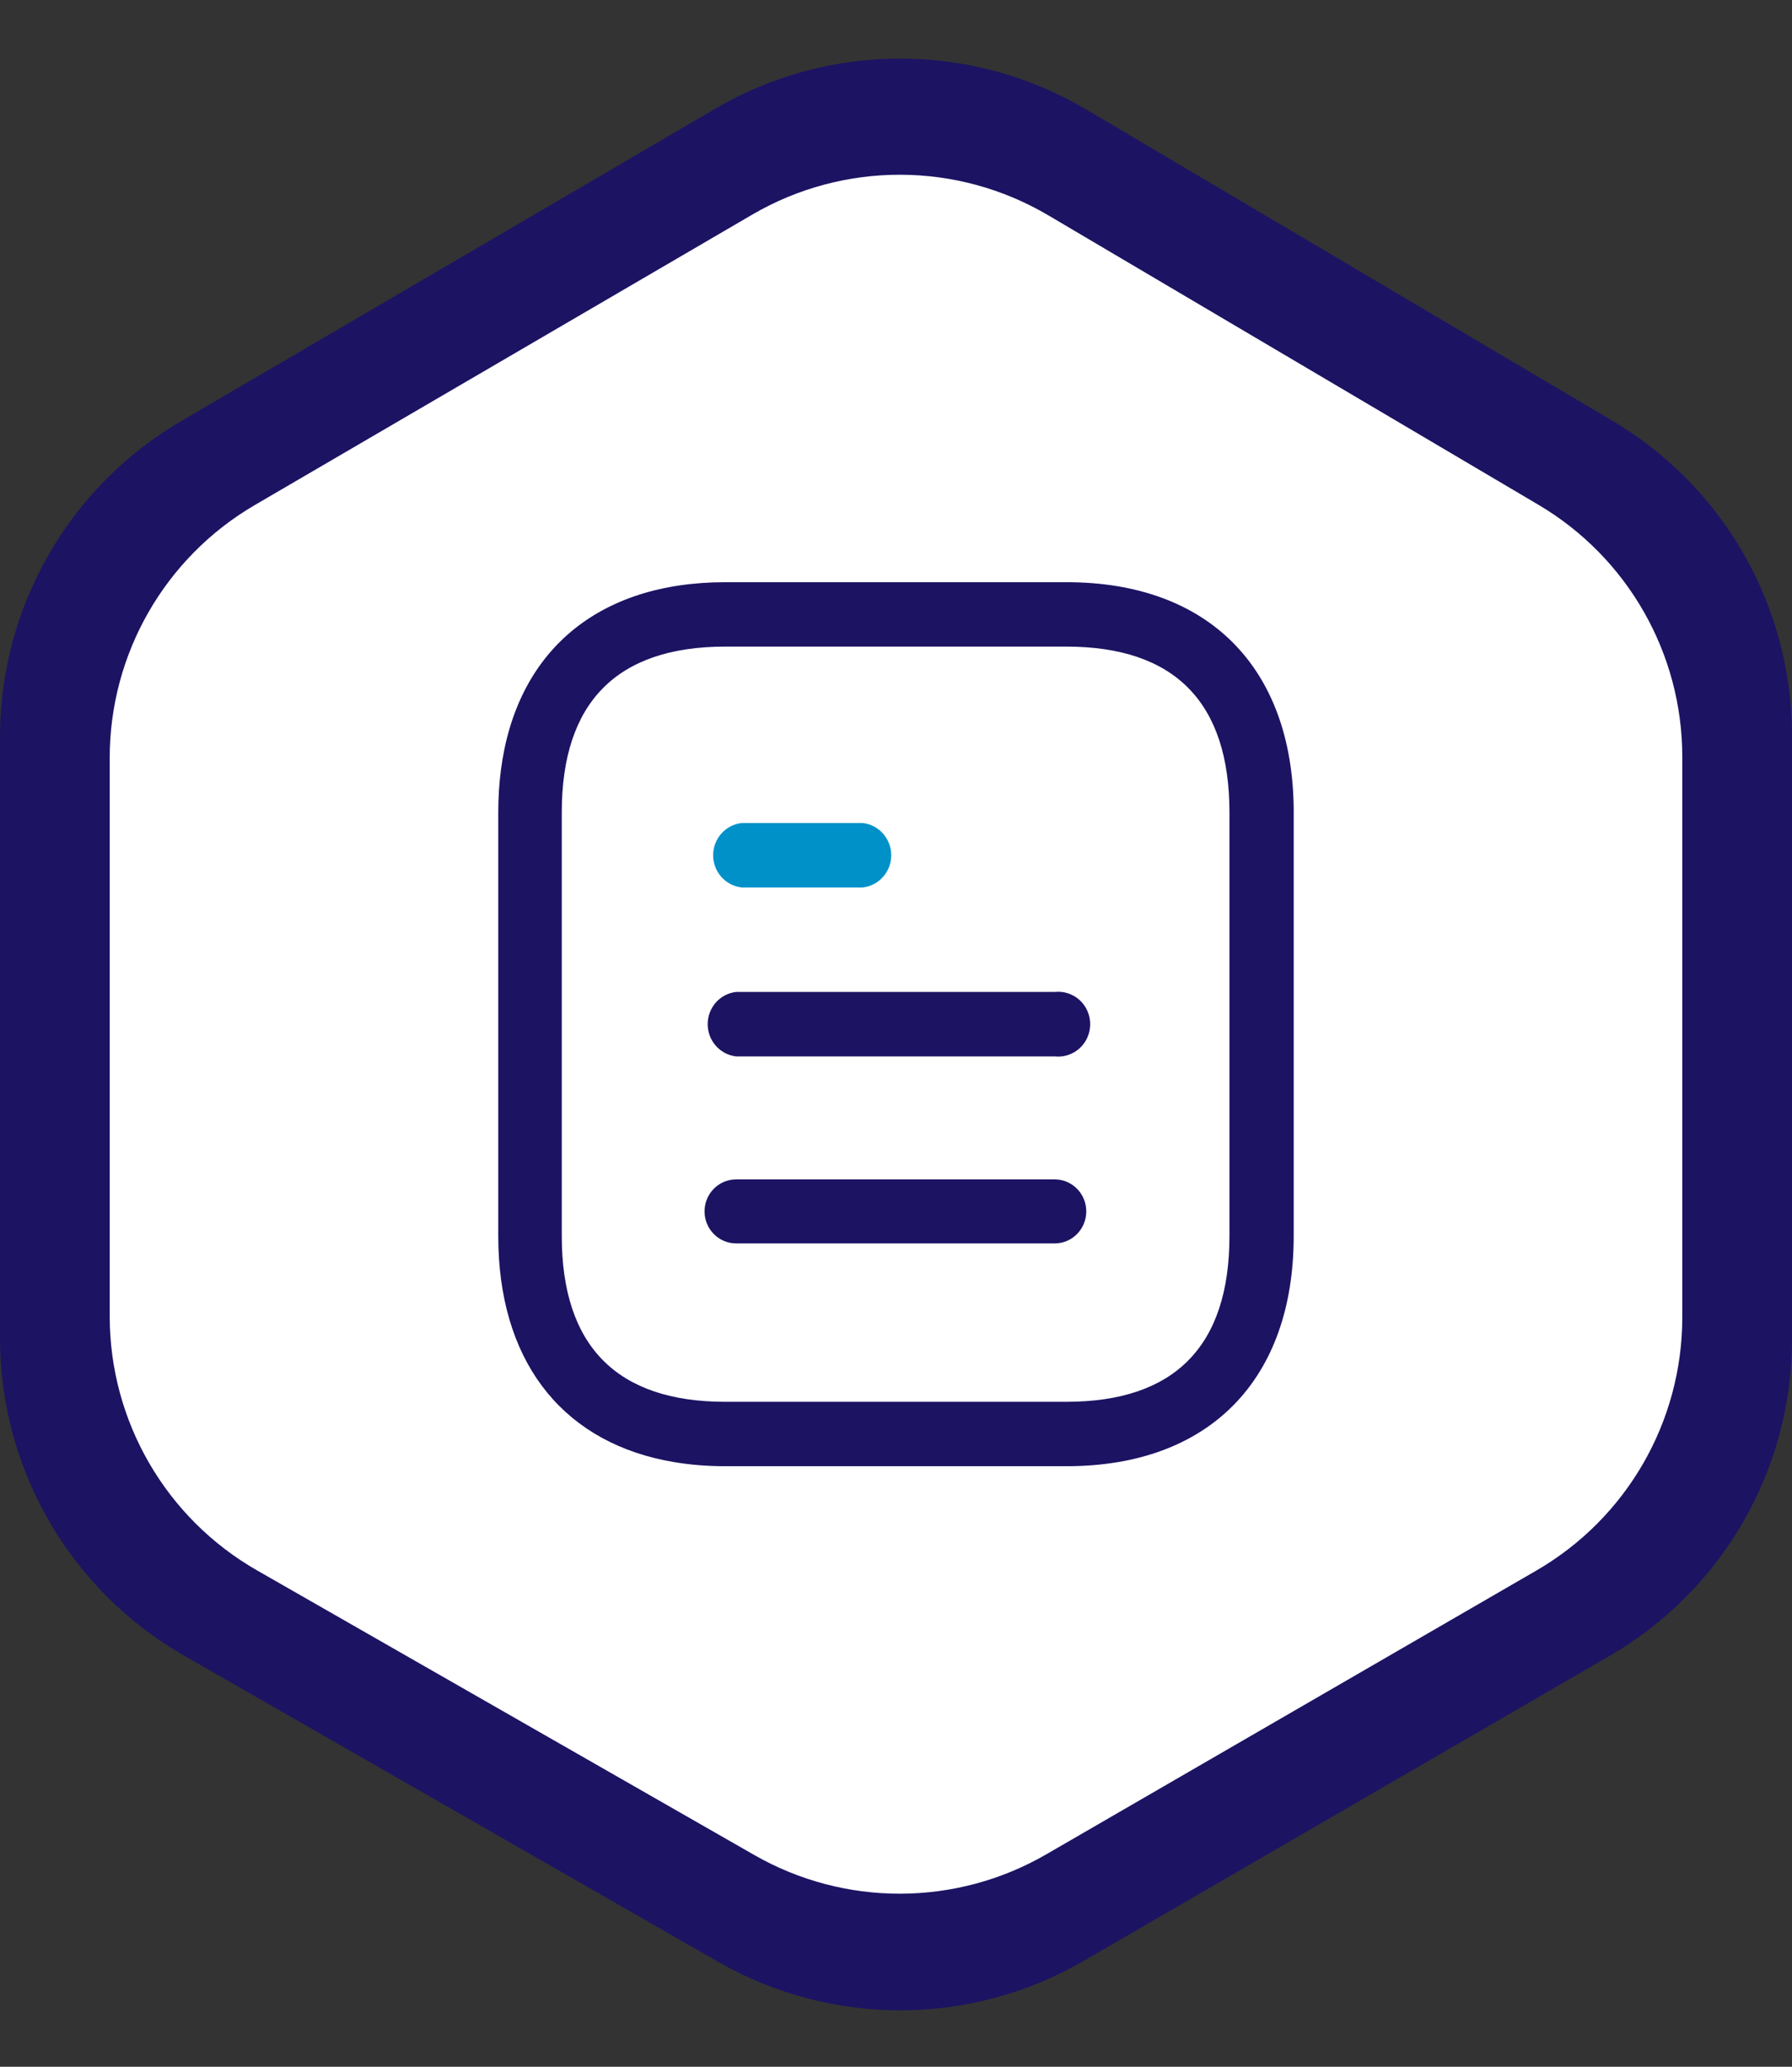
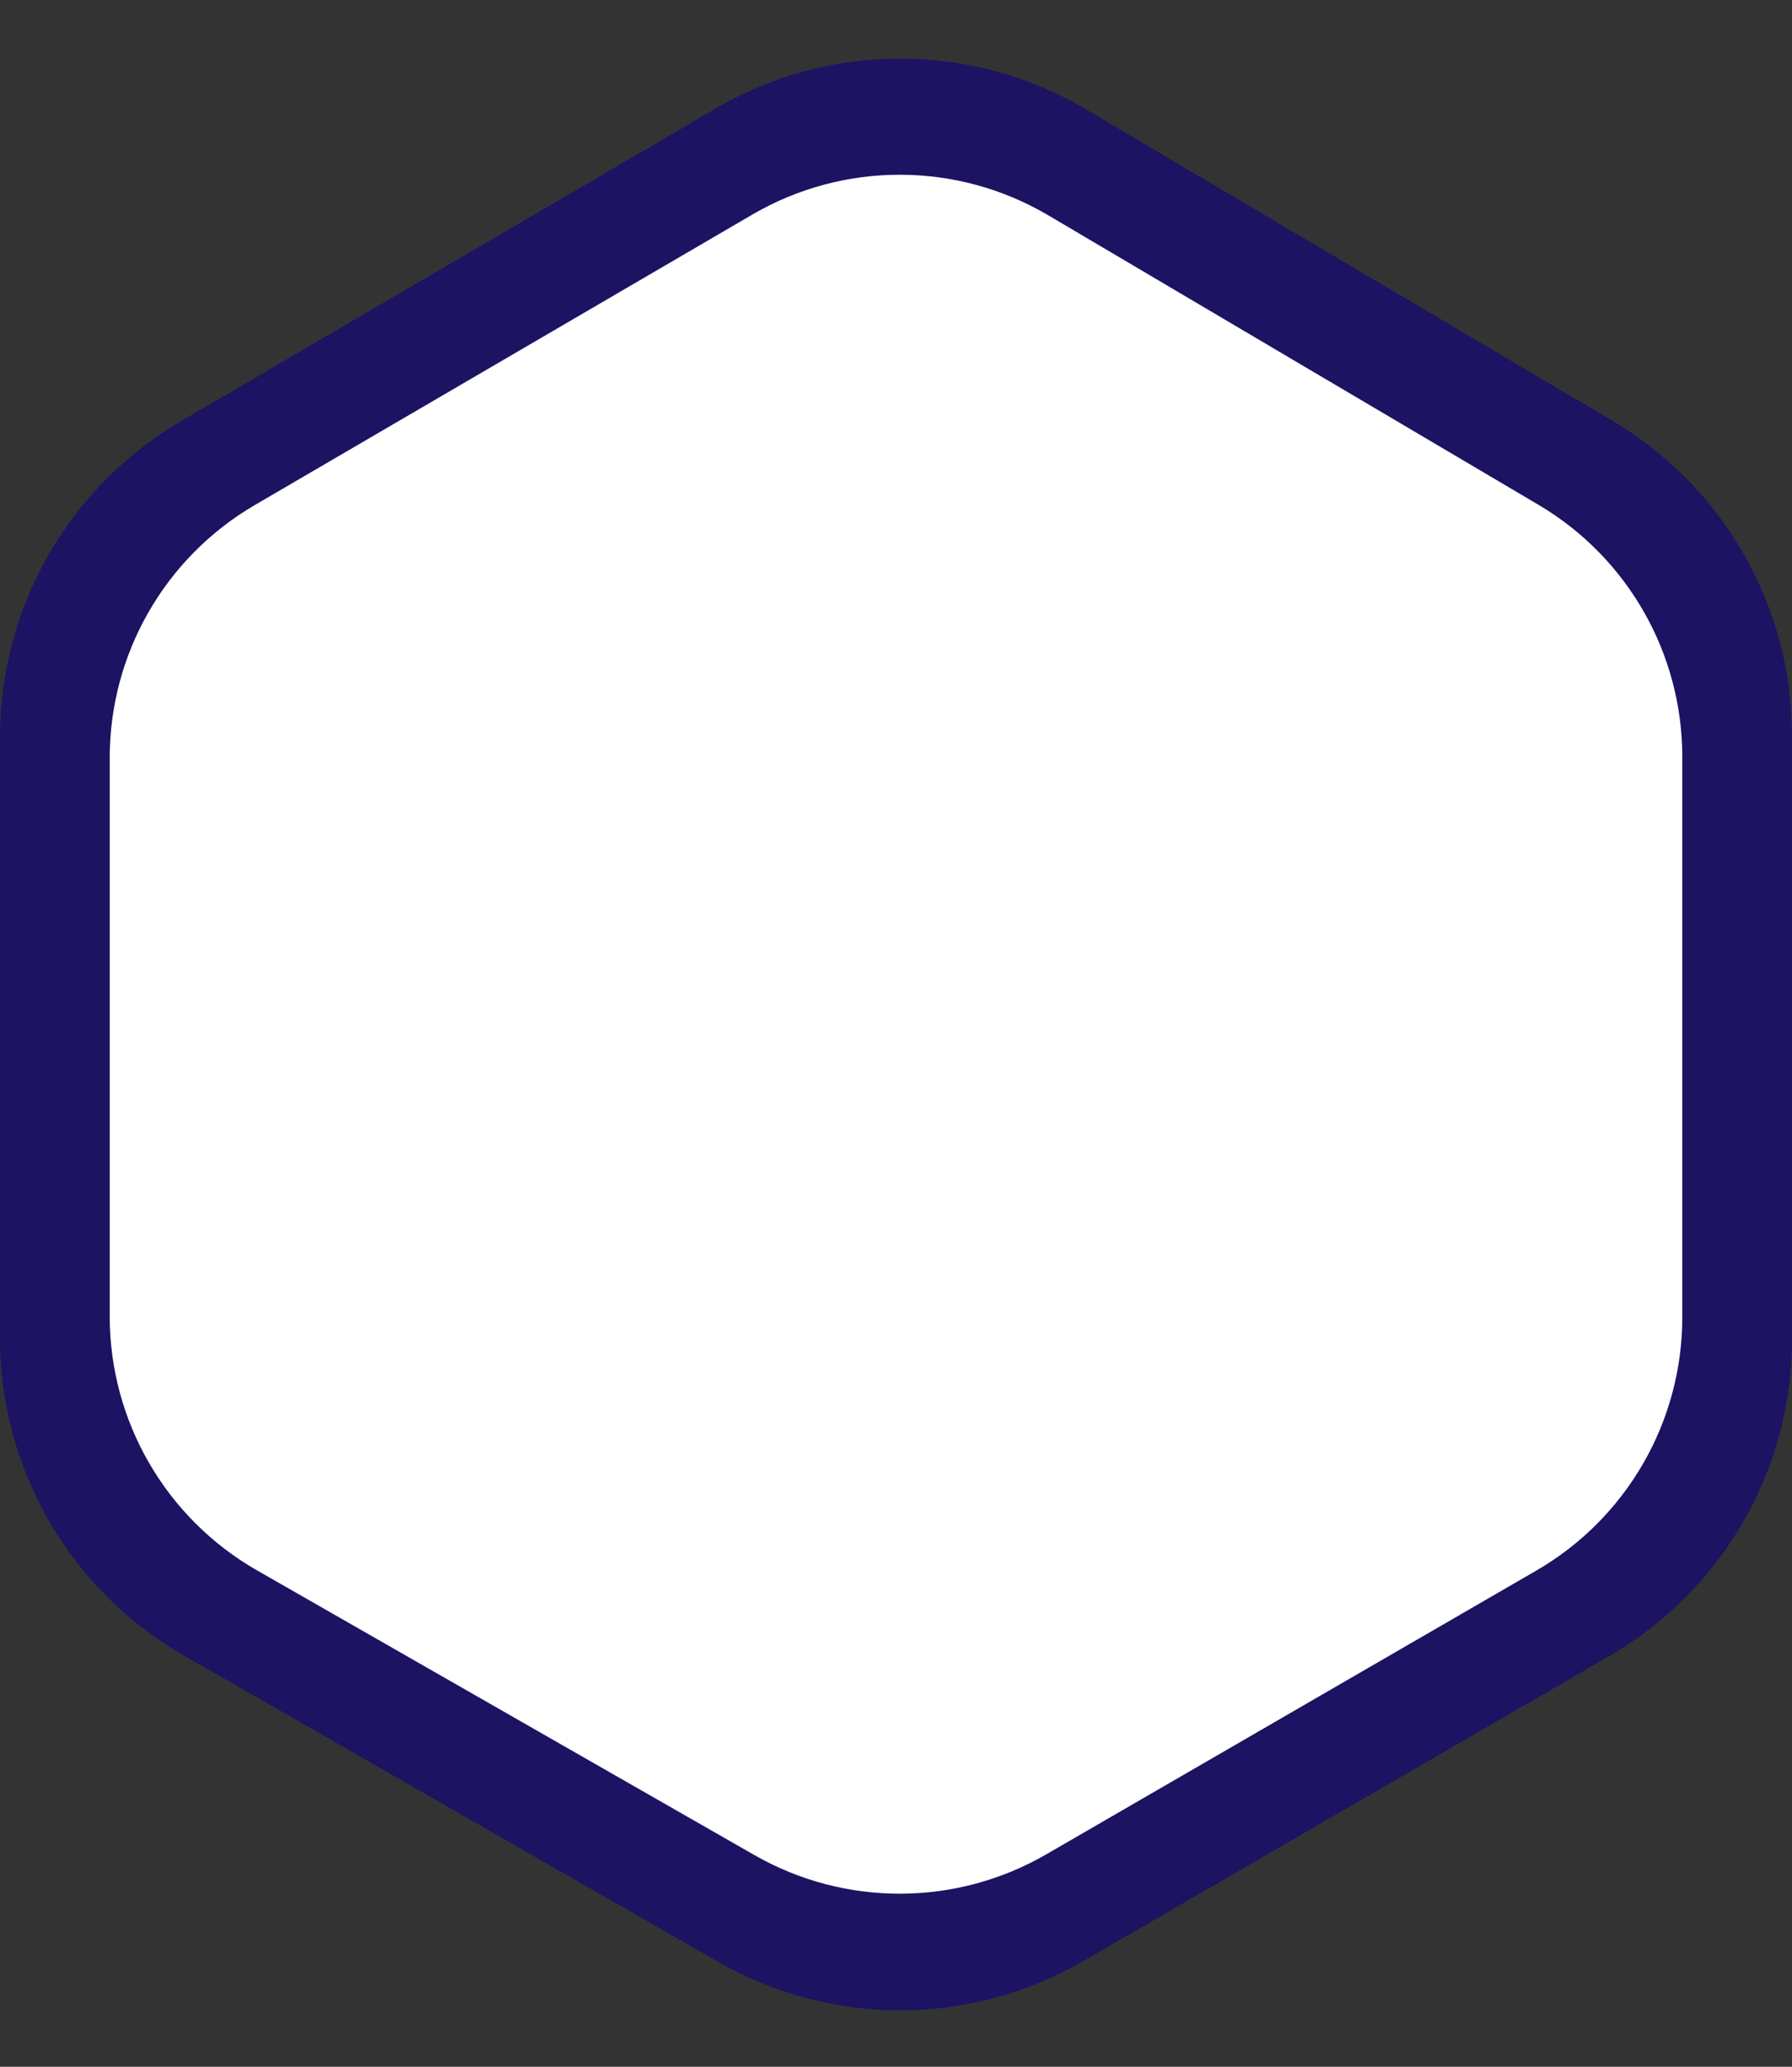
<svg xmlns="http://www.w3.org/2000/svg" width="98" height="113" viewBox="0 0 98 113" fill="none">
  <rect x="0" y="0" width="98" height="113" fill="#333333" stroke="none" />
  <path d="M9.905 23.024L39.13 5.936C45.397 2.272 53.158 2.292 59.407 5.988L88.182 23.008C94.267 26.607 98 33.152 98 40.222L98 73.228C98 80.36 94.202 86.952 88.033 90.53L59.258 107.216C53.085 110.796 45.471 110.815 39.279 107.266L10.054 90.513C3.835 86.949 7.62939e-06 80.329 7.62939e-06 73.162L7.62939e-06 40.289C7.62939e-06 33.183 3.771 26.61 9.905 23.024Z" fill="#1C1363" />
-   <path d="M13.934 27.614L41.136 11.736C46.145 8.812 52.343 8.827 57.337 11.777L84.136 27.601C89.009 30.479 92 35.718 92 41.378L92 72.025C92 77.734 88.958 83.011 84.016 85.872L57.219 101.386C52.285 104.242 46.204 104.257 41.255 101.426L14.053 85.859C9.073 83.008 6 77.71 6 71.972L6 41.432C6 35.743 9.021 30.482 13.934 27.614Z" fill="white" />
-   <path fill-rule="evenodd" clip-rule="evenodd" d="M36.836 79.936C37.725 80.088 38.67 80.165 39.666 80.165H58.335C66.119 80.165 70.749 75.448 70.749 67.577V44.42V44.234C70.677 36.472 66.058 31.832 58.335 31.832H39.666C32.696 31.832 28.238 35.612 27.394 42.1C27.298 42.84 27.249 43.613 27.249 44.42V67.577C27.249 74.257 30.579 78.645 36.309 79.837L36.836 79.936ZM30.722 44.42C30.722 38.405 33.731 35.353 39.666 35.353H58.313C64.246 35.353 67.236 38.405 67.236 44.42V67.577C67.236 73.592 64.246 76.644 58.313 76.644H39.666C33.731 76.644 30.722 73.592 30.722 67.577V44.42ZM57.682 64.484C58.635 64.484 59.405 65.267 59.405 66.233C59.405 67.2 58.635 67.983 57.682 67.983H40.256C39.304 67.983 38.53 67.2 38.53 66.233C38.53 65.267 39.304 64.484 40.256 64.484H57.682ZM59.352 55.055C58.997 54.482 58.347 54.163 57.682 54.235H40.256C39.371 54.334 38.702 55.093 38.702 55.997C38.702 56.901 39.371 57.657 40.256 57.759H57.682C58.347 57.831 58.997 57.512 59.352 56.94C59.708 56.362 59.708 55.632 59.352 55.055Z" fill="#1C1363" />
-   <path d="M47.185 45C48.07 45.099 48.739 45.858 48.739 46.762C48.739 47.663 48.07 48.422 47.185 48.521H40.556C39.669 48.422 39 47.663 39 46.762C39 45.858 39.669 45.099 40.556 45H47.185Z" fill="#0091C9" />
+   <path d="M13.934 27.614L41.136 11.736C46.145 8.812 52.343 8.827 57.337 11.777L84.136 27.601C89.009 30.479 92 35.718 92 41.378L92 72.025C92 77.734 88.958 83.011 84.016 85.872L57.219 101.386C52.285 104.242 46.204 104.257 41.255 101.426L14.053 85.859C9.073 83.008 6 77.71 6 71.972L6 41.432C6 35.743 9.021 30.482 13.934 27.614" fill="white" />
</svg>